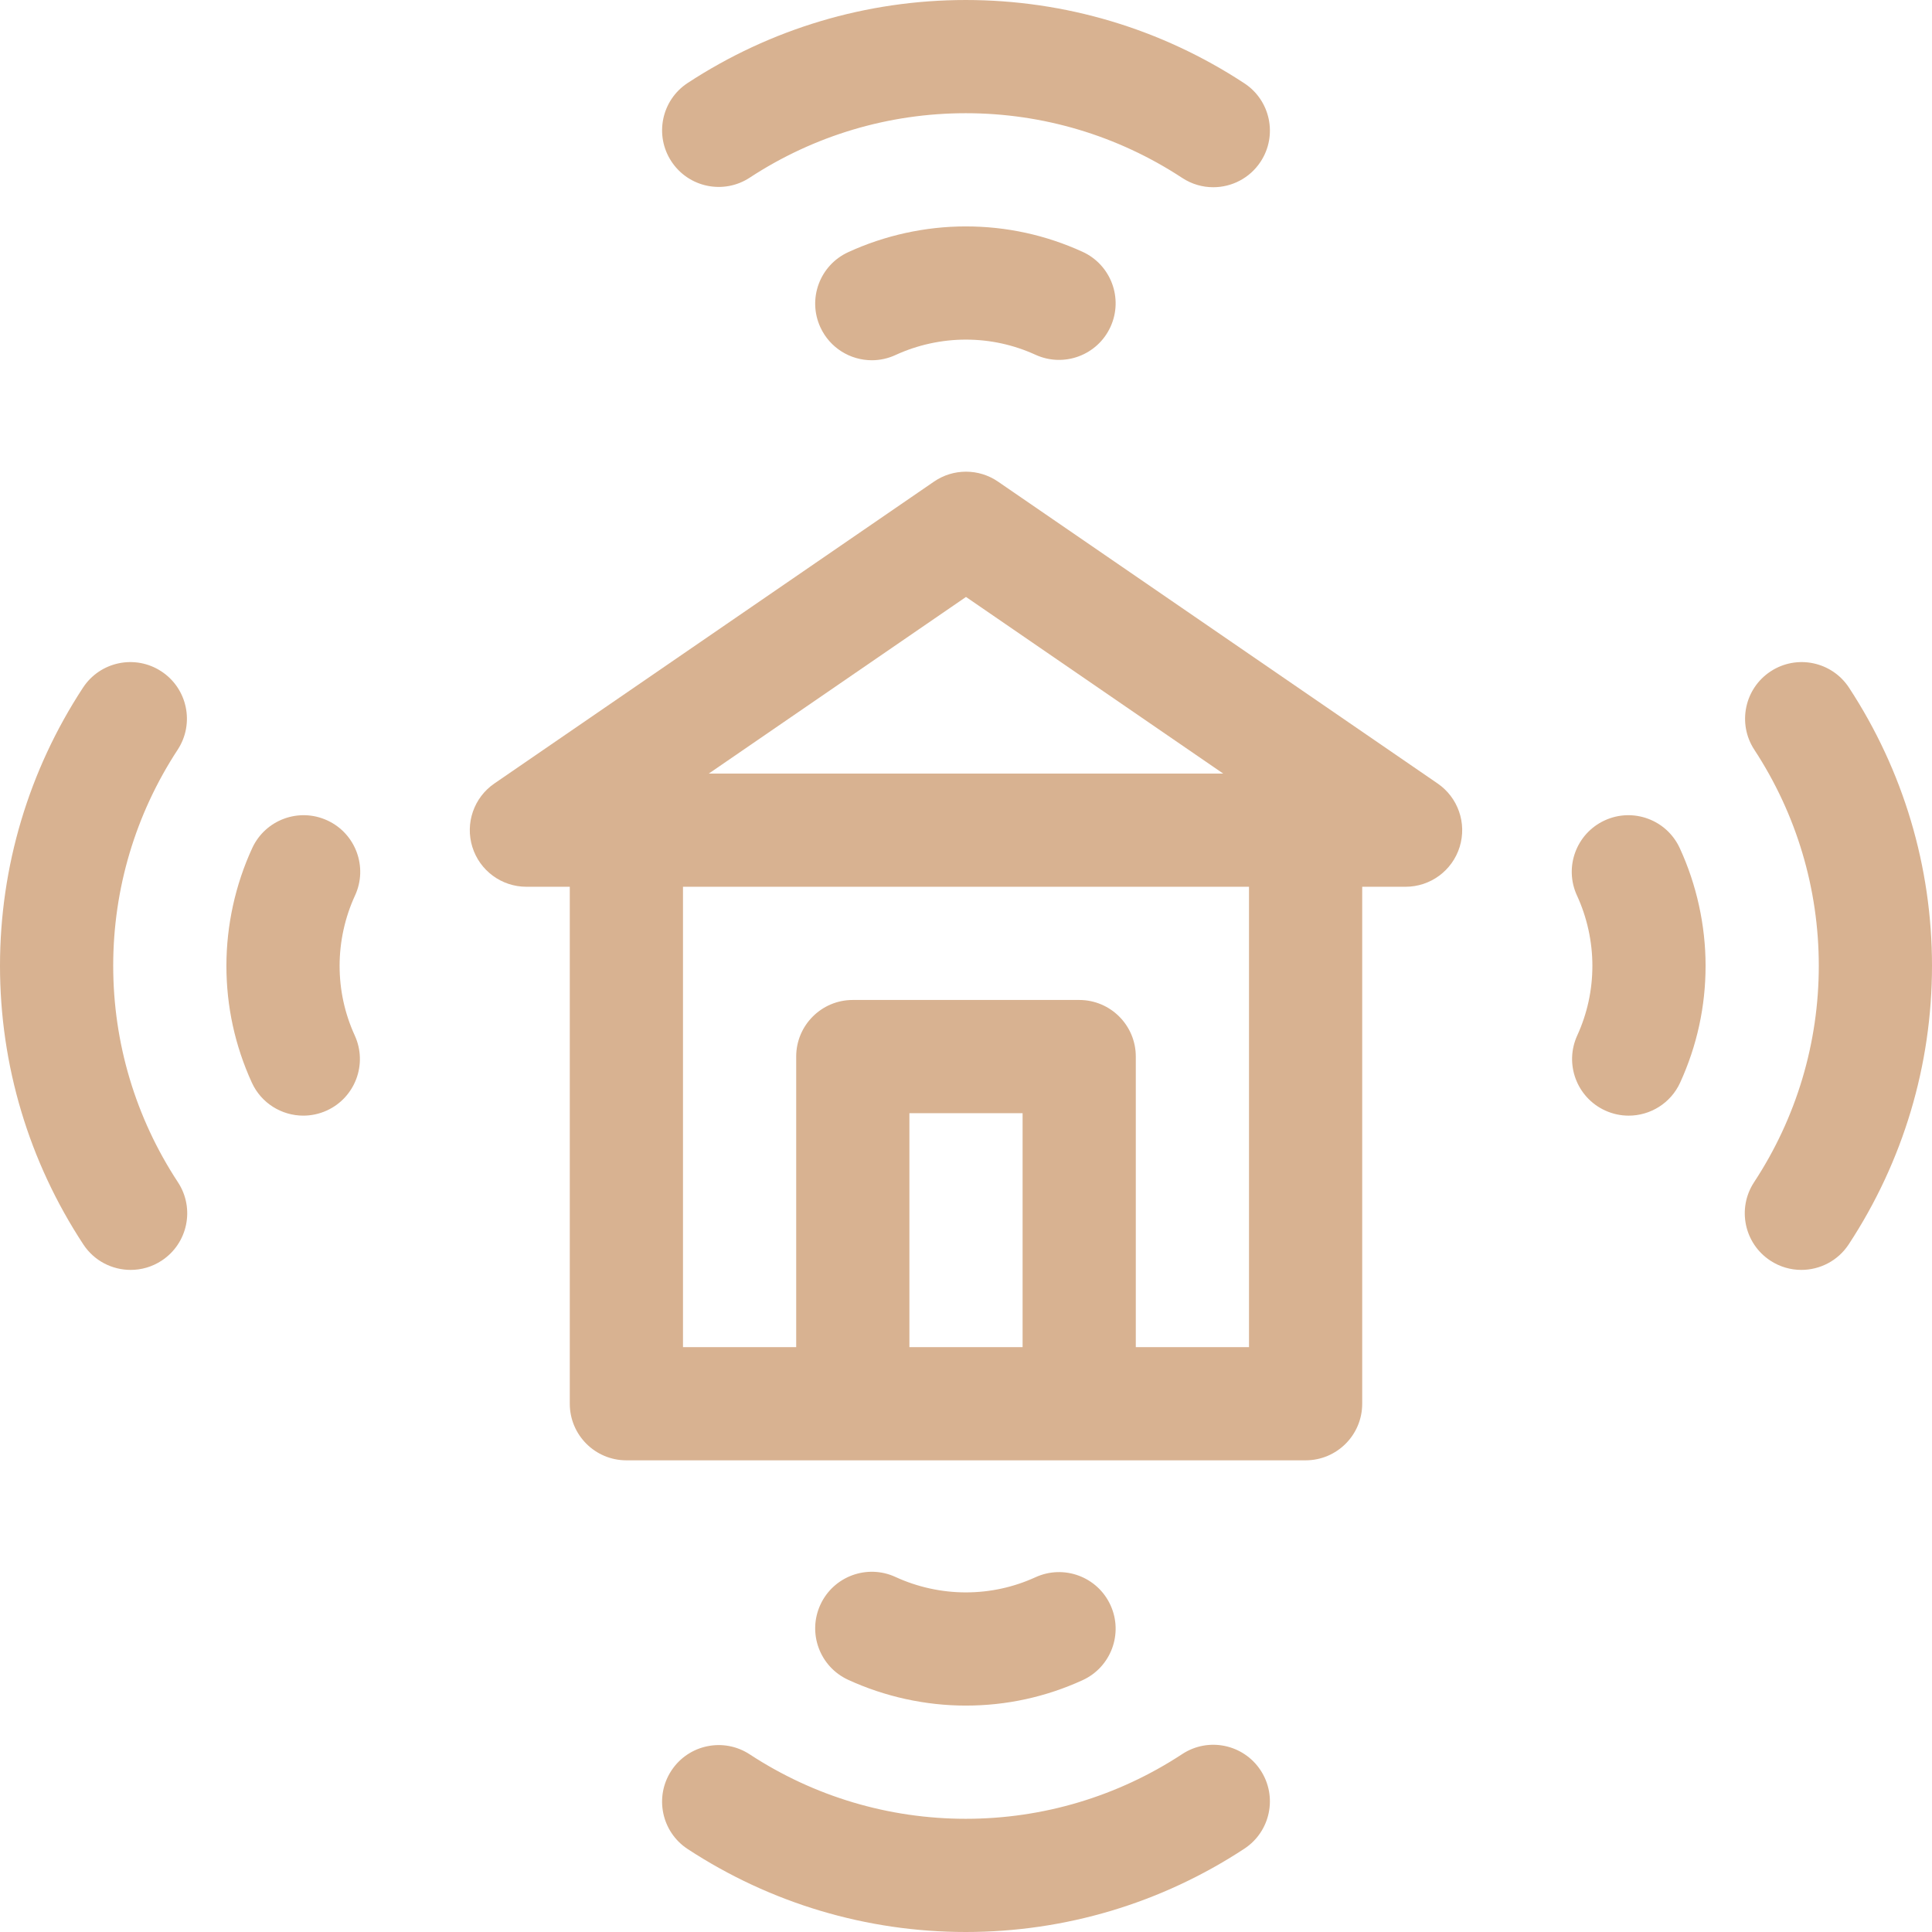
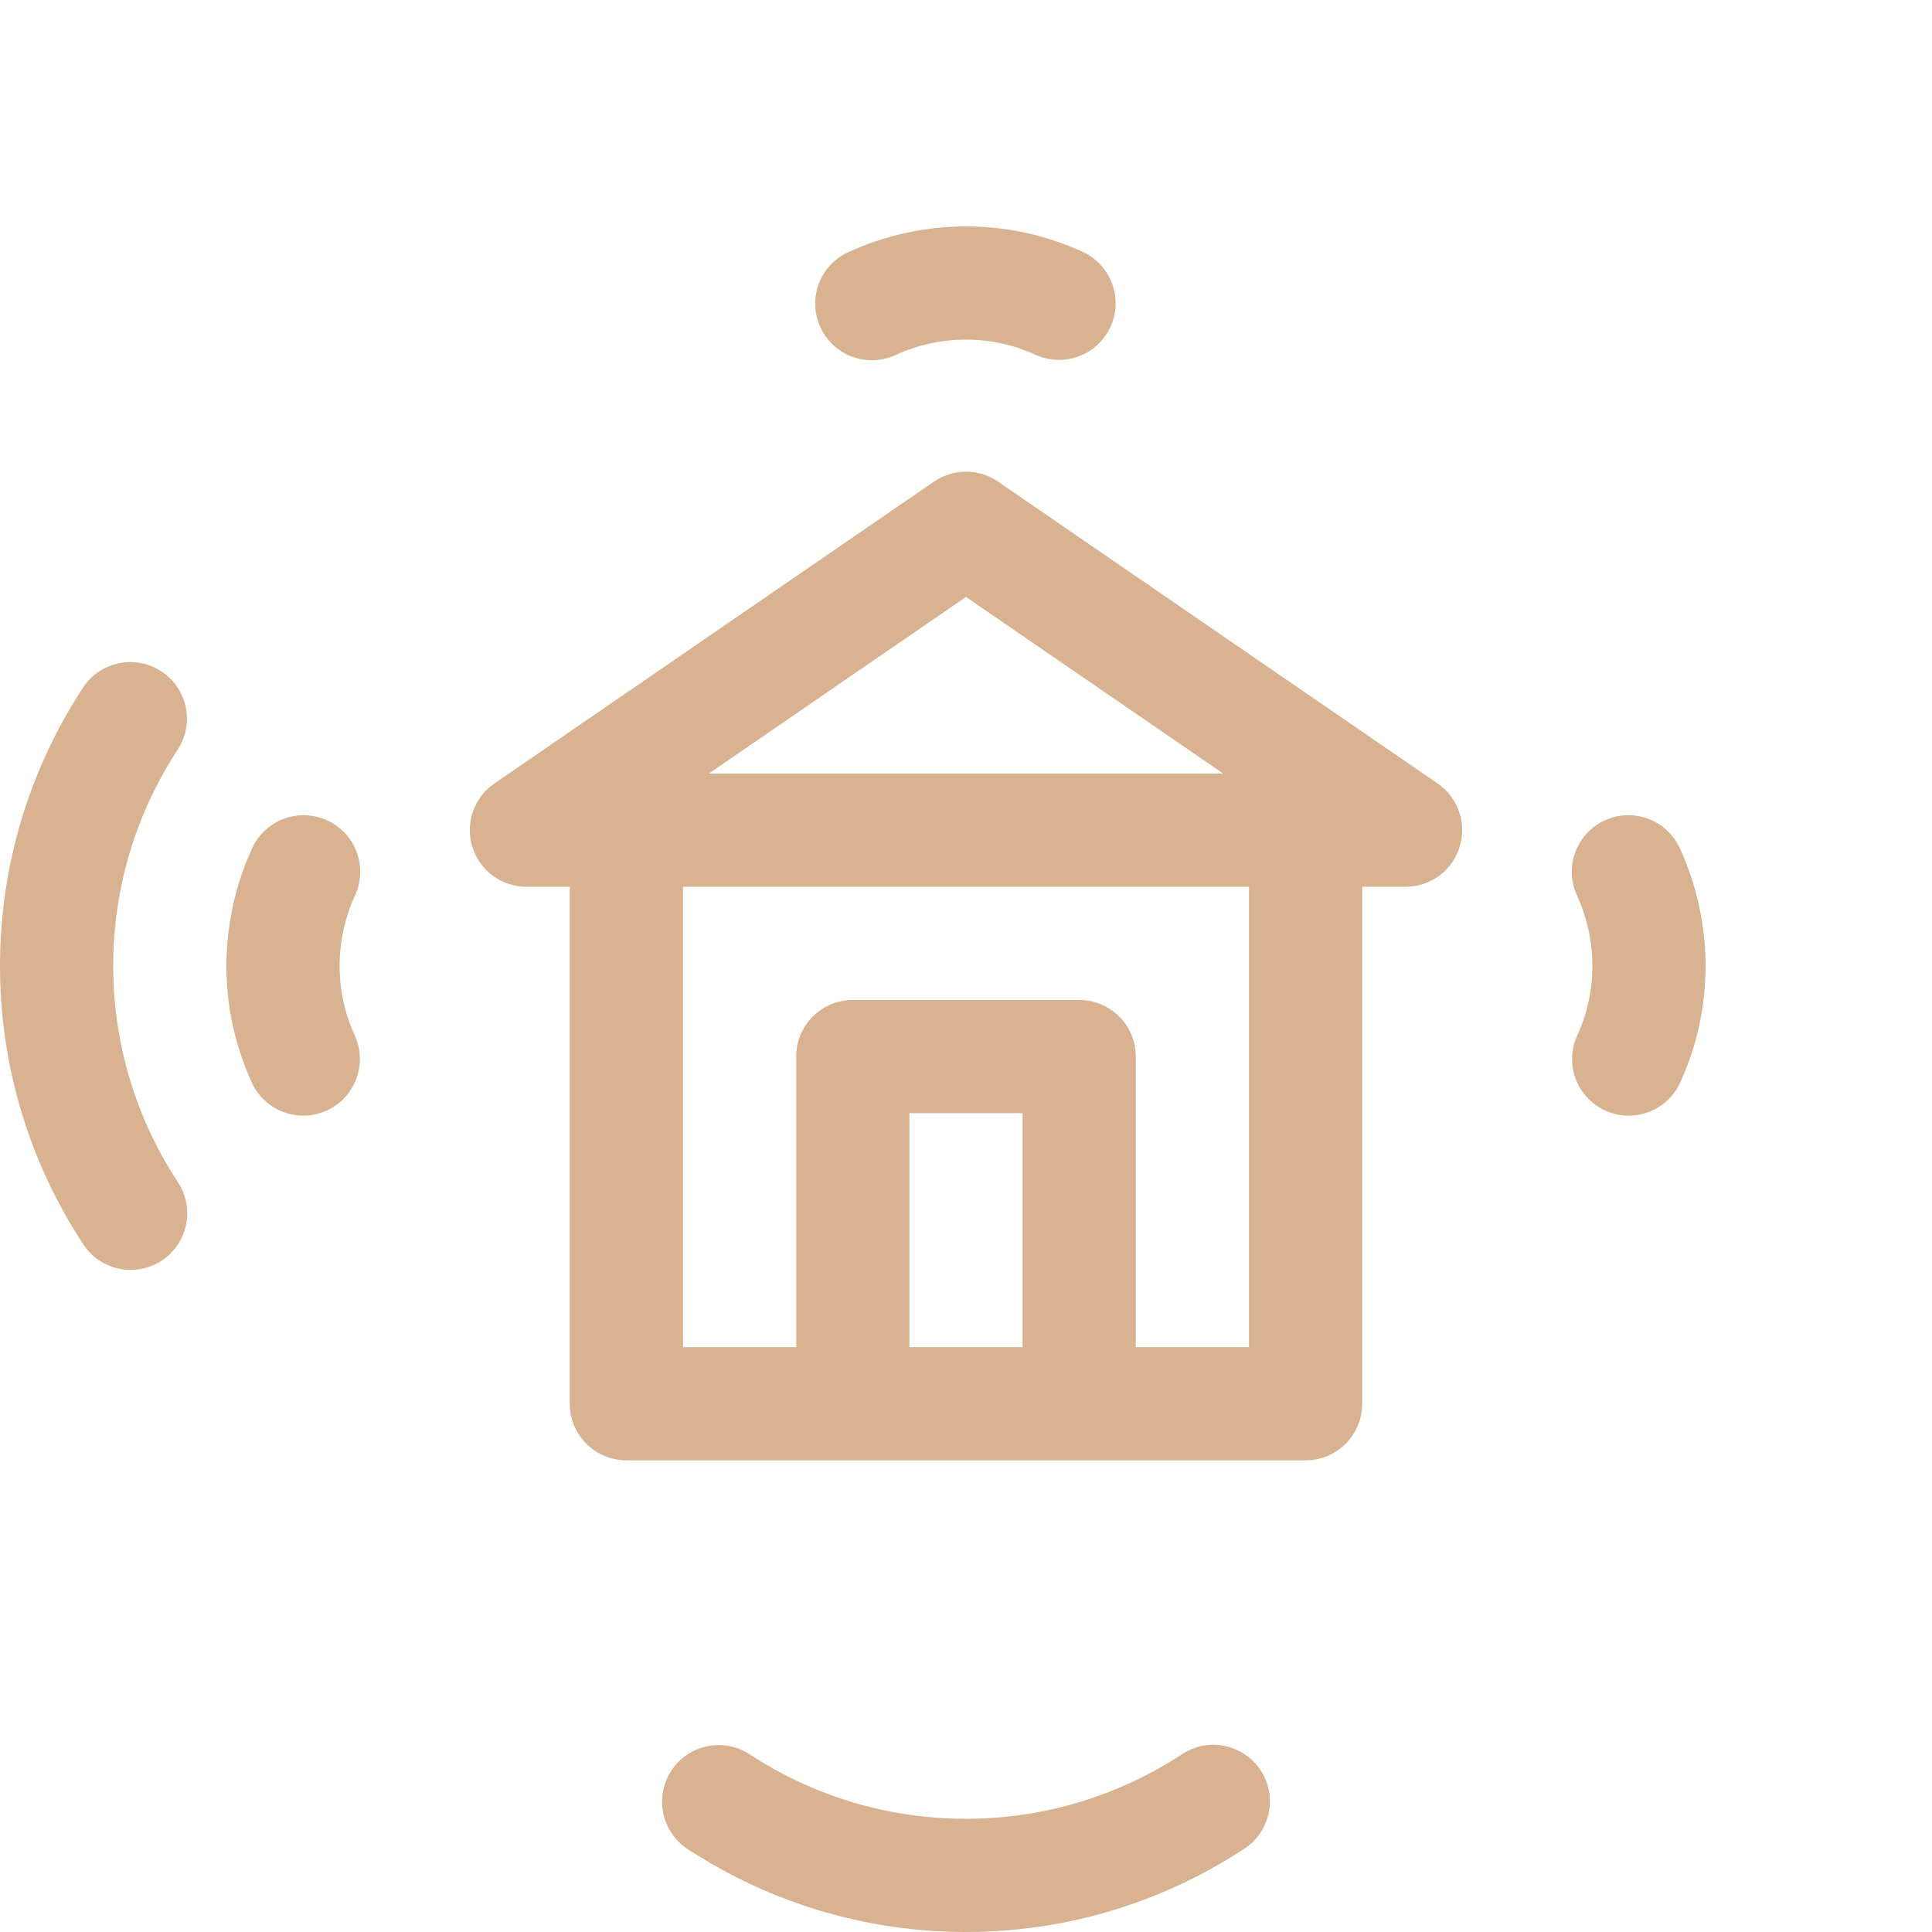
<svg xmlns="http://www.w3.org/2000/svg" version="1.1" width="512" height="512" x="0" y="0" viewBox="0 0 512.001 512" style="enable-background:new 0 0 512 512" xml:space="preserve" class="">
  <g>
    <path d="m255.941 60c-10.691 0-21.477 2.367-31.184 6.84-7.523 3.469-10.812 12.379-7.344 19.902 2.531 5.492 7.957 8.727 13.633 8.727 2.102 0 4.234-.445 6.27-1.383 5.797-2.672 12.238-4.086 18.625-4.086 6.422 0 12.641 1.352 18.484 4.02 7.539 3.438 16.434.121 19.875-7.418 3.438-7.535.117-16.434-7.418-19.875-9.777-4.461-20.191-6.727-30.941-6.727zm0 0" fill="#d8b291" data-original="#000000" style="" class="" />
-     <path d="m198.684 47.082c17.062-11.176 36.863-17.082 57.258-17.082 20.441 0 40.277 5.93 57.359 17.152 2.539 1.668 5.395 2.465 8.223 2.465 4.883 0 9.672-2.383 12.551-6.77 4.547-6.922 2.621-16.223-4.305-20.77-21.988-14.445-47.52-22.078-73.828-22.078-26.25 0-51.734 7.602-73.699 21.988-6.93 4.539-8.867 13.836-4.328 20.766 4.539 6.934 13.84 8.871 20.77 4.328zm0 0" fill="#d8b291" data-original="#000000" style="" class="" />
-     <path d="m255.941 452c10.75 0 21.16-2.262 30.941-6.727 7.535-3.441 10.855-12.34 7.418-19.875-3.441-7.539-12.34-10.855-19.875-7.418-5.844 2.668-12.062 4.02-18.484 4.02-6.387 0-12.828-1.414-18.625-4.086-7.52-3.465-16.434-.18-19.902 7.344-3.469 7.523-.18 16.434 7.344 19.902 9.711 4.473 20.492 6.84 31.184 6.84zm0 0" fill="#d8b291" data-original="#000000" style="" class="" />
    <path d="m313.305 464.848c-17.086 11.223-36.922 17.152-57.363 17.152-20.395 0-40.195-5.906-57.262-17.082-6.93-4.539-16.227-2.602-20.766 4.328-4.539 6.93-2.602 16.23 4.328 20.77 21.965 14.383 47.449 21.984 73.699 21.984 26.309 0 51.84-7.633 73.828-22.078 6.926-4.547 8.852-13.848 4.305-20.77-4.547-6.926-13.848-8.852-20.77-4.305zm0 0" fill="#d8b291" data-original="#000000" style="" class="" />
    <path d="m425.258 217.418c-7.523 3.465-10.812 12.375-7.344 19.902 2.676 5.797 4.086 12.234 4.086 18.621 0 6.422-1.352 12.641-4.02 18.484-3.441 7.535-.121 16.434 7.414 19.875 2.02.922 4.137 1.359 6.223 1.359 5.691 0 11.137-3.258 13.652-8.777 4.465-9.781 6.73-20.191 6.73-30.941 0-10.691-2.367-21.473-6.844-31.184-3.465-7.52-12.375-10.809-19.898-7.34zm0 0" fill="#d8b291" data-original="#000000" style="" class="" />
-     <path d="m490.012 182.246c-4.539-6.934-13.836-8.871-20.766-4.332-6.93 4.539-8.867 13.836-4.332 20.77 11.18 17.062 17.086 36.863 17.086 57.258 0 20.441-5.93 40.277-17.152 57.359-4.547 6.926-2.621 16.227 4.305 20.773 2.539 1.668 5.395 2.465 8.219 2.465 4.883 0 9.672-2.383 12.555-6.766 14.441-21.992 22.074-47.523 22.074-73.832 0-26.25-7.605-51.734-21.988-73.695zm0 0" fill="#d8b291" data-original="#000000" style="" class="" />
    <path d="m86.742 217.418c-7.523-3.469-16.434-.18-19.902 7.34-4.477 9.707-6.84 20.492-6.84 31.184 0 10.75 2.266 21.16 6.73 30.941 2.516 5.52 7.961 8.773 13.652 8.773 2.086 0 4.203-.438 6.223-1.355 7.535-3.441 10.855-12.34 7.414-19.875-2.668-5.844-4.02-12.062-4.02-18.484 0-6.387 1.41-12.824 4.086-18.625 3.469-7.523.18-16.434-7.344-19.898zm0 0" fill="#d8b291" data-original="#000000" style="" class="" />
    <path d="m30 255.941c0-20.395 5.906-40.195 17.086-57.262 4.535-6.93 2.598-16.227-4.332-20.766-6.93-4.539-16.227-2.602-20.766 4.332-14.383 21.961-21.988 47.445-21.988 73.695 0 26.312 7.633 51.84 22.078 73.832 2.879 4.387 7.668 6.766 12.551 6.766 2.824 0 5.684-.797 8.219-2.465 6.926-4.547 8.852-13.848 4.305-20.773-11.223-17.082-17.152-36.918-17.152-57.359zm0 0" fill="#d8b291" data-original="#000000" style="" class="" />
    <path d="m380.992 207.637-116.5-80c-5.117-3.516-11.867-3.516-16.984 0l-116.5 80c-5.414 3.719-7.781 10.531-5.832 16.809 1.945 6.277 7.754 10.555 14.324 10.555h11.5v137c0 8.285 6.715 15 15 15h180c8.285 0 15-6.715 15-15v-137h11.5c6.57 0 12.379-4.277 14.324-10.555 1.949-6.277-.418-13.09-5.832-16.809zm-124.992-49.441 68.156 46.805h-136.312zm-15 198.805v-62h30v62zm90 0h-30v-77c0-8.285-6.715-15-15-15h-60c-8.285 0-15 6.715-15 15v77h-30v-122h150zm0 0" fill="#d8b291" data-original="#000000" style="" class="" />
  </g>
</svg>